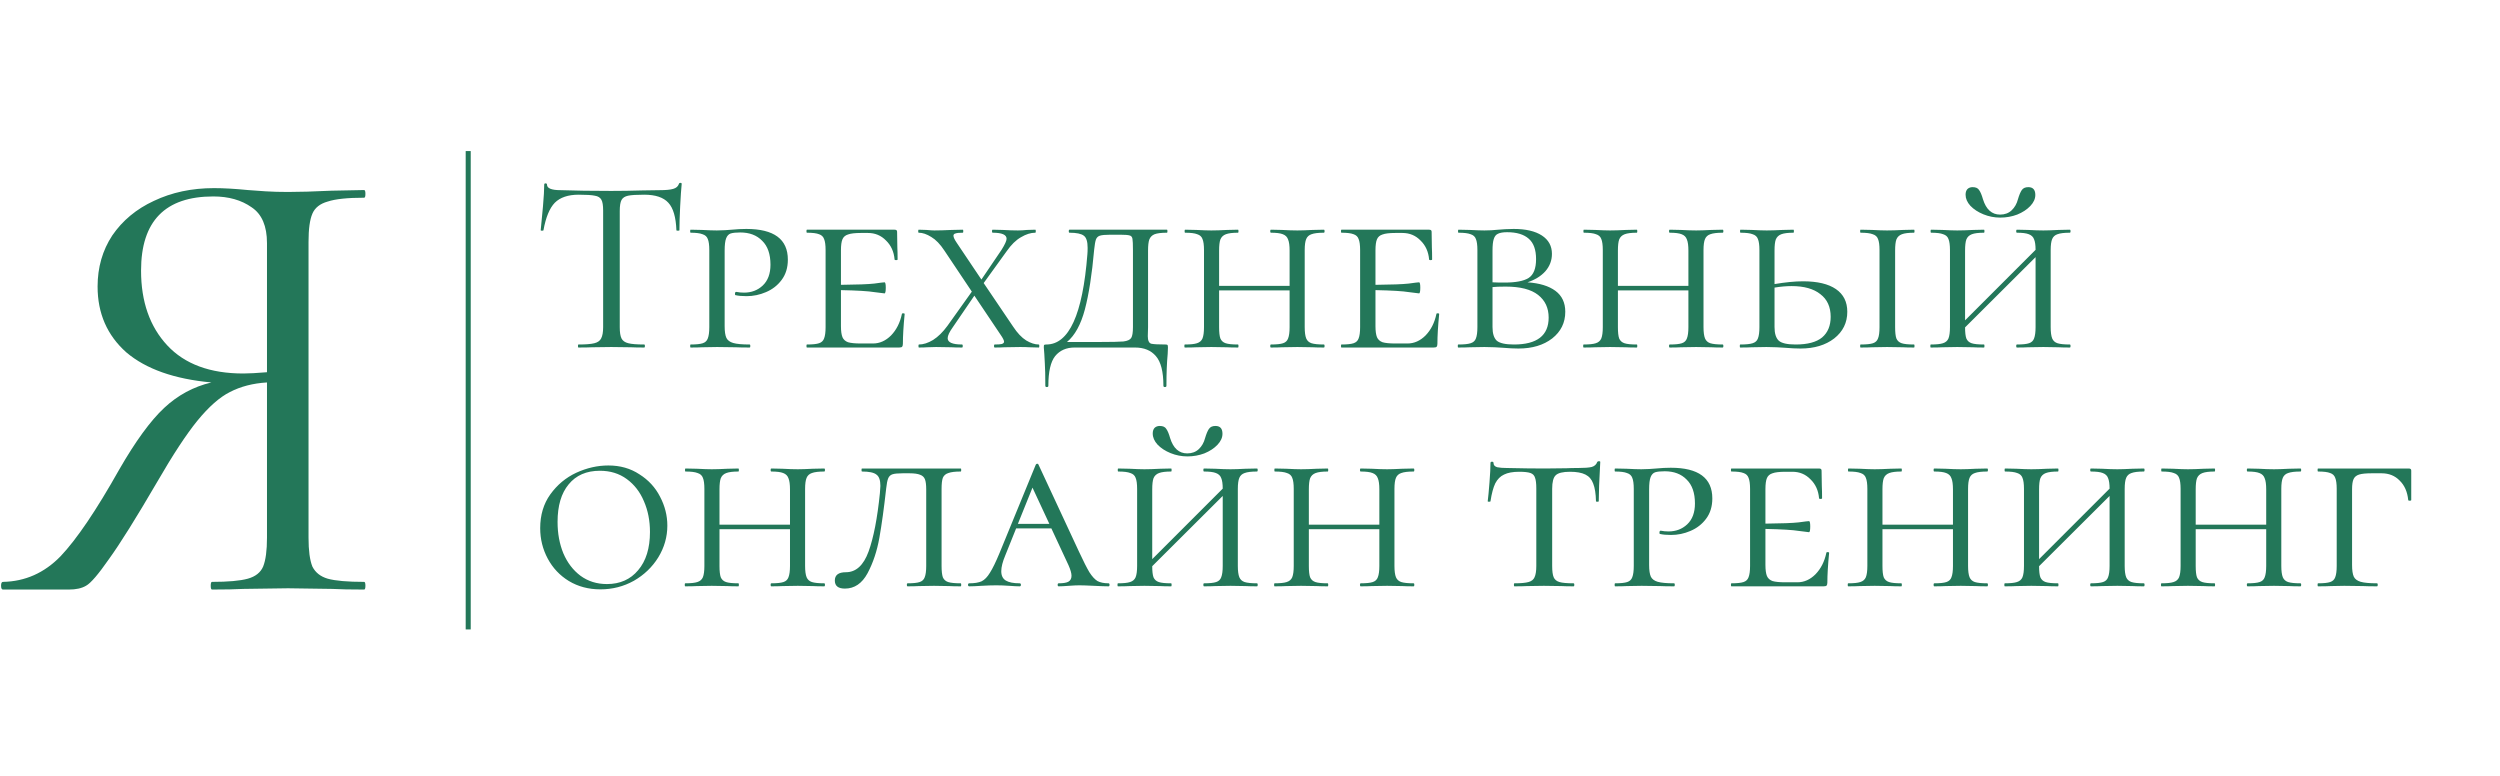
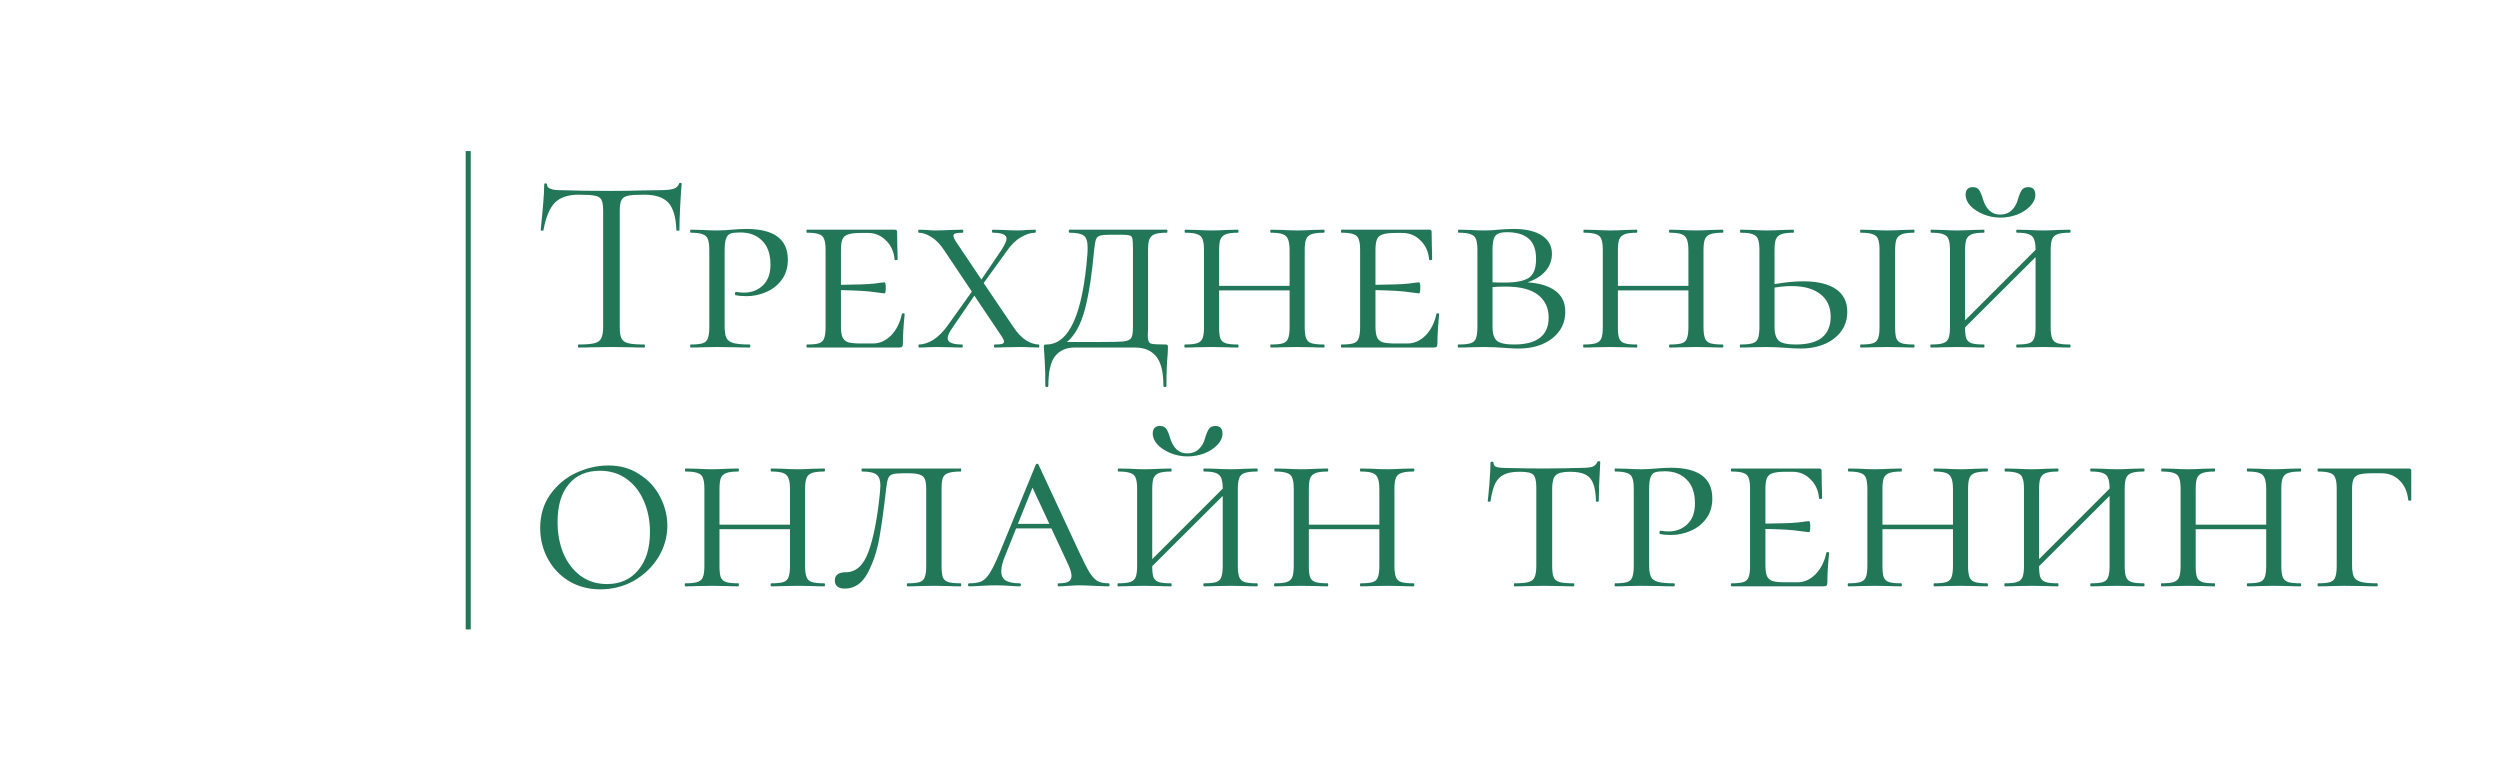
<svg xmlns="http://www.w3.org/2000/svg" width="335" height="104" viewBox="0 0 335 104" fill="none">
  <path d="M77.548 26.089C76.131 26.089 75.063 26.449 74.343 27.169C73.646 27.889 73.14 29.114 72.825 30.846C72.825 30.891 72.757 30.914 72.623 30.914C72.51 30.914 72.454 30.891 72.454 30.846C72.544 30.037 72.645 28.98 72.757 27.675C72.87 26.37 72.926 25.392 72.926 24.74C72.926 24.627 72.982 24.571 73.095 24.571C73.23 24.571 73.297 24.627 73.297 24.74C73.297 25.235 73.905 25.482 75.119 25.482C77.031 25.549 79.291 25.583 81.9 25.583C83.227 25.583 84.633 25.561 86.118 25.516L88.412 25.482C89.221 25.482 89.817 25.426 90.2 25.313C90.605 25.201 90.863 24.976 90.976 24.639C90.998 24.549 91.066 24.504 91.178 24.504C91.291 24.504 91.347 24.549 91.347 24.639C91.279 25.291 91.212 26.28 91.144 27.608C91.077 28.934 91.043 30.014 91.043 30.846C91.043 30.891 90.976 30.914 90.841 30.914C90.706 30.914 90.638 30.891 90.638 30.846C90.571 29.092 90.211 27.866 89.559 27.169C88.906 26.449 87.827 26.089 86.32 26.089C85.308 26.089 84.588 26.134 84.161 26.224C83.733 26.314 83.441 26.505 83.284 26.798C83.126 27.09 83.047 27.585 83.047 28.282V43.835C83.047 44.532 83.126 45.038 83.284 45.353C83.441 45.668 83.745 45.882 84.195 45.994C84.644 46.107 85.353 46.163 86.32 46.163C86.387 46.163 86.421 46.23 86.421 46.365C86.421 46.5 86.387 46.568 86.32 46.568C85.578 46.568 84.982 46.557 84.532 46.534L81.9 46.5L79.37 46.534C78.92 46.557 78.302 46.568 77.514 46.568C77.469 46.568 77.447 46.5 77.447 46.365C77.447 46.23 77.469 46.163 77.514 46.163C78.482 46.163 79.19 46.107 79.64 45.994C80.09 45.882 80.393 45.668 80.551 45.353C80.731 45.016 80.821 44.51 80.821 43.835V28.215C80.821 27.517 80.742 27.034 80.585 26.764C80.427 26.472 80.135 26.292 79.707 26.224C79.28 26.134 78.56 26.089 77.548 26.089ZM97.103 43.7C97.103 44.42 97.182 44.949 97.34 45.286C97.497 45.601 97.801 45.826 98.251 45.961C98.723 46.096 99.454 46.163 100.444 46.163C100.511 46.163 100.545 46.23 100.545 46.365C100.545 46.5 100.511 46.568 100.444 46.568C99.634 46.568 99.015 46.557 98.588 46.534L96.091 46.5L94.101 46.534C93.719 46.557 93.201 46.568 92.549 46.568C92.504 46.568 92.481 46.5 92.481 46.365C92.481 46.23 92.504 46.163 92.549 46.163C93.291 46.163 93.831 46.107 94.168 45.994C94.506 45.882 94.731 45.668 94.843 45.353C94.978 45.016 95.046 44.51 95.046 43.835V33.511C95.046 32.837 94.978 32.342 94.843 32.027C94.731 31.712 94.495 31.498 94.135 31.386C93.797 31.251 93.269 31.184 92.549 31.184C92.504 31.184 92.481 31.116 92.481 30.981C92.481 30.846 92.504 30.779 92.549 30.779L94.067 30.812C94.922 30.858 95.585 30.88 96.058 30.88C96.44 30.88 96.8 30.869 97.137 30.846C97.497 30.824 97.801 30.801 98.048 30.779C98.745 30.711 99.398 30.678 100.005 30.678C103.716 30.678 105.572 32.05 105.572 34.794C105.572 35.873 105.29 36.784 104.728 37.526C104.188 38.246 103.491 38.786 102.636 39.146C101.804 39.505 100.938 39.685 100.039 39.685C99.431 39.685 98.937 39.641 98.554 39.55C98.509 39.55 98.487 39.494 98.487 39.382C98.487 39.202 98.543 39.112 98.655 39.112C98.993 39.179 99.341 39.213 99.701 39.213C100.691 39.213 101.523 38.898 102.198 38.269C102.895 37.616 103.244 36.683 103.244 35.468C103.244 34.051 102.873 32.983 102.13 32.263C101.411 31.521 100.432 31.15 99.195 31.15C98.633 31.15 98.206 31.195 97.913 31.285C97.643 31.375 97.441 31.588 97.306 31.926C97.171 32.263 97.103 32.814 97.103 33.579V43.7ZM120.852 42.081C120.852 42.013 120.908 41.98 121.02 41.98C121.155 41.98 121.223 42.013 121.223 42.081C121.065 43.7 120.987 45.027 120.987 46.062C120.987 46.242 120.953 46.377 120.885 46.467C120.818 46.534 120.683 46.568 120.481 46.568H108.133C108.088 46.568 108.065 46.5 108.065 46.365C108.065 46.23 108.088 46.163 108.133 46.163C108.875 46.163 109.415 46.107 109.752 45.994C110.09 45.882 110.314 45.668 110.427 45.353C110.562 45.016 110.629 44.51 110.629 43.835V33.511C110.629 32.837 110.562 32.342 110.427 32.027C110.314 31.712 110.09 31.498 109.752 31.386C109.415 31.251 108.875 31.184 108.133 31.184C108.088 31.184 108.065 31.116 108.065 30.981C108.065 30.846 108.088 30.779 108.133 30.779H119.873C120.098 30.779 120.211 30.869 120.211 31.049L120.244 33.14C120.267 33.568 120.278 34.108 120.278 34.76C120.278 34.827 120.211 34.861 120.076 34.861C119.941 34.861 119.873 34.827 119.873 34.76C119.783 33.725 119.401 32.882 118.726 32.23C118.074 31.555 117.264 31.217 116.297 31.217H115.353C114.565 31.217 113.992 31.285 113.632 31.42C113.272 31.532 113.025 31.746 112.89 32.061C112.755 32.376 112.687 32.87 112.687 33.545V38.167C114.869 38.145 116.353 38.089 117.141 37.999C117.95 37.886 118.411 37.83 118.524 37.83C118.636 37.83 118.693 38.066 118.693 38.538C118.693 39.056 118.636 39.314 118.524 39.314C118.434 39.314 117.984 39.258 117.174 39.146C116.365 39.011 114.869 38.921 112.687 38.876V43.7C112.687 44.352 112.755 44.847 112.89 45.185C113.025 45.499 113.272 45.724 113.632 45.859C114.014 45.972 114.588 46.028 115.353 46.028H116.972C117.872 46.028 118.681 45.668 119.401 44.949C120.121 44.206 120.604 43.25 120.852 42.081ZM139.2 46.163C139.245 46.163 139.268 46.23 139.268 46.365C139.268 46.5 139.245 46.568 139.2 46.568L137.918 46.534C137.626 46.512 137.221 46.5 136.704 46.5L134.578 46.534C134.263 46.557 133.836 46.568 133.296 46.568C133.229 46.568 133.195 46.5 133.195 46.365C133.195 46.23 133.229 46.163 133.296 46.163C133.746 46.163 134.061 46.141 134.241 46.096C134.443 46.028 134.545 45.927 134.545 45.792C134.545 45.612 134.387 45.297 134.072 44.847L130.564 39.618L127.662 43.869C127.212 44.499 126.987 44.982 126.987 45.32C126.987 45.882 127.628 46.163 128.91 46.163C128.978 46.163 129.012 46.23 129.012 46.365C129.012 46.5 128.978 46.568 128.91 46.568C128.303 46.568 127.831 46.557 127.494 46.534L125.436 46.5L124.221 46.534C123.996 46.557 123.636 46.568 123.141 46.568C123.096 46.568 123.074 46.5 123.074 46.365C123.074 46.23 123.096 46.163 123.141 46.163C123.726 46.163 124.356 45.961 125.031 45.556C125.705 45.128 126.346 44.499 126.954 43.666L130.226 39.078L126.549 33.579C125.987 32.724 125.402 32.117 124.795 31.757C124.187 31.375 123.625 31.184 123.108 31.184C123.063 31.184 123.04 31.116 123.04 30.981C123.04 30.846 123.063 30.779 123.108 30.779L124.154 30.812C124.648 30.858 124.997 30.88 125.199 30.88C125.807 30.88 126.583 30.858 127.527 30.812L129.012 30.779C129.057 30.779 129.079 30.846 129.079 30.981C129.079 31.116 129.057 31.184 129.012 31.184C128.539 31.184 128.213 31.217 128.033 31.285C127.853 31.33 127.763 31.431 127.763 31.588C127.763 31.791 127.91 32.106 128.202 32.533L131.508 37.459L134.207 33.478C134.657 32.758 134.882 32.263 134.882 31.993C134.882 31.453 134.263 31.184 133.026 31.184C132.959 31.184 132.925 31.116 132.925 30.981C132.925 30.846 132.959 30.779 133.026 30.779L134.376 30.812C135.141 30.858 135.815 30.88 136.4 30.88C136.76 30.88 137.165 30.858 137.615 30.812L138.728 30.779C138.773 30.779 138.796 30.846 138.796 30.981C138.796 31.116 138.773 31.184 138.728 31.184C138.121 31.184 137.48 31.386 136.805 31.791C136.13 32.173 135.489 32.803 134.882 33.68L131.812 37.931L135.759 43.768C136.321 44.622 136.906 45.241 137.514 45.623C138.121 45.983 138.683 46.163 139.2 46.163ZM156.167 46.163C156.325 46.163 156.415 46.185 156.437 46.23C156.482 46.253 156.504 46.365 156.504 46.568L156.471 47.411C156.358 48.603 156.302 50.032 156.302 51.696C156.302 51.808 156.235 51.865 156.1 51.865C155.965 51.865 155.897 51.808 155.897 51.696C155.897 49.807 155.56 48.48 154.885 47.715C154.233 46.95 153.299 46.568 152.085 46.568H143.988C142.886 46.568 142.02 46.95 141.39 47.715C140.783 48.48 140.479 49.807 140.479 51.696C140.479 51.808 140.412 51.865 140.277 51.865C140.142 51.865 140.074 51.808 140.074 51.696C140.074 50.369 140.052 49.368 140.007 48.693C139.962 48.019 139.939 47.602 139.939 47.445C139.894 46.995 139.872 46.703 139.872 46.568C139.872 46.365 139.883 46.253 139.906 46.23C139.951 46.185 140.052 46.163 140.209 46.163C143.246 46.163 145.079 42.137 145.709 34.085C145.731 33.86 145.742 33.568 145.742 33.208C145.742 32.376 145.574 31.836 145.236 31.588C144.899 31.319 144.258 31.184 143.313 31.184C143.246 31.184 143.212 31.116 143.212 30.981C143.212 30.846 143.246 30.779 143.313 30.779H156.37C156.415 30.779 156.437 30.846 156.437 30.981C156.437 31.116 156.415 31.184 156.37 31.184C155.627 31.184 155.076 31.251 154.716 31.386C154.379 31.521 154.143 31.757 154.008 32.094C153.895 32.409 153.839 32.904 153.839 33.579V43.835C153.839 44.038 153.828 44.442 153.806 45.05C153.806 45.635 153.963 45.972 154.278 46.062C154.615 46.129 155.245 46.163 156.167 46.163ZM151.815 33.511C151.815 32.747 151.793 32.241 151.748 31.993C151.703 31.746 151.579 31.6 151.376 31.555C151.174 31.487 150.769 31.453 150.162 31.453H148.745C148.093 31.453 147.632 31.498 147.362 31.588C147.114 31.678 146.946 31.847 146.856 32.094C146.766 32.342 146.687 32.792 146.619 33.444C146.327 36.75 145.911 39.427 145.371 41.474C144.831 43.498 144.033 44.949 142.976 45.826H147.362C148.936 45.826 149.993 45.803 150.533 45.758C151.073 45.691 151.421 45.533 151.579 45.286C151.736 45.038 151.815 44.555 151.815 43.835V33.511ZM177.395 46.163C177.462 46.163 177.496 46.23 177.496 46.365C177.496 46.5 177.462 46.568 177.395 46.568C176.765 46.568 176.259 46.557 175.877 46.534L173.852 46.5L171.794 46.534C171.435 46.557 170.94 46.568 170.31 46.568C170.242 46.568 170.209 46.5 170.209 46.365C170.209 46.23 170.242 46.163 170.31 46.163C171.052 46.163 171.592 46.107 171.929 45.994C172.267 45.882 172.492 45.668 172.604 45.353C172.739 45.016 172.806 44.51 172.806 43.835V38.91H163.36V43.835C163.36 44.532 163.416 45.038 163.529 45.353C163.664 45.668 163.9 45.882 164.237 45.994C164.575 46.107 165.126 46.163 165.89 46.163C165.935 46.163 165.958 46.23 165.958 46.365C165.958 46.5 165.935 46.568 165.89 46.568C165.261 46.568 164.766 46.557 164.406 46.534L162.314 46.5L160.324 46.534C159.941 46.557 159.424 46.568 158.772 46.568C158.727 46.568 158.704 46.5 158.704 46.365C158.704 46.23 158.727 46.163 158.772 46.163C159.514 46.163 160.054 46.107 160.391 45.994C160.751 45.882 160.998 45.668 161.133 45.353C161.268 45.016 161.336 44.51 161.336 43.835V33.511C161.336 32.837 161.268 32.342 161.133 32.027C161.021 31.712 160.785 31.498 160.425 31.386C160.088 31.251 159.548 31.184 158.805 31.184C158.761 31.184 158.738 31.116 158.738 30.981C158.738 30.846 158.761 30.779 158.805 30.779L160.324 30.812C161.178 30.858 161.842 30.88 162.314 30.88C162.876 30.88 163.585 30.858 164.44 30.812L165.89 30.779C165.935 30.779 165.958 30.846 165.958 30.981C165.958 31.116 165.935 31.184 165.89 31.184C165.171 31.184 164.631 31.251 164.271 31.386C163.911 31.521 163.664 31.757 163.529 32.094C163.416 32.409 163.36 32.904 163.36 33.579V38.302H172.806V33.579C172.806 32.904 172.739 32.409 172.604 32.094C172.492 31.757 172.255 31.521 171.896 31.386C171.558 31.251 171.03 31.184 170.31 31.184C170.242 31.184 170.209 31.116 170.209 30.981C170.209 30.846 170.242 30.779 170.31 30.779L171.794 30.812C172.604 30.858 173.29 30.88 173.852 30.88C174.347 30.88 175.022 30.858 175.877 30.812L177.395 30.779C177.462 30.779 177.496 30.846 177.496 30.981C177.496 31.116 177.462 31.184 177.395 31.184C176.653 31.184 176.102 31.251 175.742 31.386C175.404 31.498 175.168 31.712 175.033 32.027C174.898 32.342 174.831 32.837 174.831 33.511V43.835C174.831 44.51 174.898 45.016 175.033 45.353C175.168 45.668 175.404 45.882 175.742 45.994C176.102 46.107 176.653 46.163 177.395 46.163ZM192.478 42.081C192.478 42.013 192.534 41.98 192.646 41.98C192.781 41.98 192.849 42.013 192.849 42.081C192.691 43.7 192.613 45.027 192.613 46.062C192.613 46.242 192.579 46.377 192.512 46.467C192.444 46.534 192.309 46.568 192.107 46.568H179.759C179.714 46.568 179.691 46.5 179.691 46.365C179.691 46.23 179.714 46.163 179.759 46.163C180.501 46.163 181.041 46.107 181.378 45.994C181.716 45.882 181.94 45.668 182.053 45.353C182.188 45.016 182.255 44.51 182.255 43.835V33.511C182.255 32.837 182.188 32.342 182.053 32.027C181.94 31.712 181.716 31.498 181.378 31.386C181.041 31.251 180.501 31.184 179.759 31.184C179.714 31.184 179.691 31.116 179.691 30.981C179.691 30.846 179.714 30.779 179.759 30.779H191.499C191.724 30.779 191.837 30.869 191.837 31.049L191.87 33.14C191.893 33.568 191.904 34.108 191.904 34.76C191.904 34.827 191.837 34.861 191.702 34.861C191.567 34.861 191.499 34.827 191.499 34.76C191.409 33.725 191.027 32.882 190.352 32.23C189.7 31.555 188.89 31.217 187.923 31.217H186.979C186.191 31.217 185.618 31.285 185.258 31.42C184.898 31.532 184.651 31.746 184.516 32.061C184.381 32.376 184.313 32.87 184.313 33.545V38.167C186.495 38.145 187.979 38.089 188.767 37.999C189.576 37.886 190.037 37.83 190.15 37.83C190.262 37.83 190.319 38.066 190.319 38.538C190.319 39.056 190.262 39.314 190.15 39.314C190.06 39.314 189.61 39.258 188.8 39.146C187.991 39.011 186.495 38.921 184.313 38.876V43.7C184.313 44.352 184.381 44.847 184.516 45.185C184.651 45.499 184.898 45.724 185.258 45.859C185.64 45.972 186.214 46.028 186.979 46.028H188.598C189.498 46.028 190.307 45.668 191.027 44.949C191.747 44.206 192.23 43.25 192.478 42.081ZM204.686 37.83C206.306 37.942 207.554 38.325 208.431 38.977C209.308 39.629 209.747 40.563 209.747 41.777C209.747 43.239 209.162 44.431 207.992 45.353C206.823 46.253 205.316 46.703 203.472 46.703C202.887 46.703 202.201 46.669 201.414 46.602C201.099 46.579 200.728 46.557 200.3 46.534C199.873 46.512 199.412 46.5 198.917 46.5L196.96 46.534C196.578 46.557 196.061 46.568 195.408 46.568C195.363 46.568 195.341 46.5 195.341 46.365C195.341 46.23 195.363 46.163 195.408 46.163C196.173 46.163 196.724 46.107 197.062 45.994C197.421 45.882 197.658 45.668 197.77 45.353C197.905 45.016 197.972 44.51 197.972 43.835V33.511C197.972 32.837 197.905 32.342 197.77 32.027C197.658 31.712 197.421 31.498 197.062 31.386C196.724 31.251 196.184 31.184 195.442 31.184C195.397 31.184 195.375 31.116 195.375 30.981C195.375 30.846 195.397 30.779 195.442 30.779L196.96 30.812C197.815 30.858 198.467 30.88 198.917 30.88C199.524 30.88 200.143 30.846 200.773 30.779C200.998 30.756 201.312 30.734 201.717 30.711C202.145 30.689 202.516 30.678 202.831 30.678C204.45 30.678 205.71 30.97 206.609 31.555C207.509 32.139 207.959 32.961 207.959 34.018C207.959 34.895 207.666 35.671 207.082 36.345C206.497 36.998 205.698 37.492 204.686 37.83ZM201.953 31.116C201.414 31.116 201.009 31.184 200.739 31.319C200.469 31.431 200.278 31.667 200.165 32.027C200.053 32.364 199.997 32.882 199.997 33.579V37.83C200.379 37.852 200.919 37.864 201.616 37.864C203.101 37.864 204.169 37.661 204.821 37.256C205.496 36.829 205.833 35.986 205.833 34.726C205.833 33.467 205.507 32.556 204.855 31.993C204.203 31.409 203.236 31.116 201.953 31.116ZM202.864 46.163C205.968 46.163 207.52 44.96 207.52 42.553C207.52 41.271 207.048 40.259 206.103 39.517C205.159 38.775 203.708 38.403 201.751 38.403C200.964 38.403 200.379 38.426 199.997 38.471V43.835C199.997 44.69 200.188 45.297 200.57 45.657C200.975 45.994 201.74 46.163 202.864 46.163ZM230.834 46.163C230.902 46.163 230.935 46.23 230.935 46.365C230.935 46.5 230.902 46.568 230.834 46.568C230.205 46.568 229.698 46.557 229.316 46.534L227.292 46.5L225.234 46.534C224.874 46.557 224.379 46.568 223.749 46.568C223.682 46.568 223.648 46.5 223.648 46.365C223.648 46.23 223.682 46.163 223.749 46.163C224.492 46.163 225.031 46.107 225.369 45.994C225.706 45.882 225.931 45.668 226.044 45.353C226.179 45.016 226.246 44.51 226.246 43.835V38.91H216.8V43.835C216.8 44.532 216.856 45.038 216.968 45.353C217.103 45.668 217.339 45.882 217.677 45.994C218.014 46.107 218.565 46.163 219.33 46.163C219.375 46.163 219.397 46.23 219.397 46.365C219.397 46.5 219.375 46.568 219.33 46.568C218.7 46.568 218.205 46.557 217.845 46.534L215.754 46.5L213.763 46.534C213.381 46.557 212.863 46.568 212.211 46.568C212.166 46.568 212.144 46.5 212.144 46.365C212.144 46.23 212.166 46.163 212.211 46.163C212.953 46.163 213.493 46.107 213.831 45.994C214.19 45.882 214.438 45.668 214.573 45.353C214.708 45.016 214.775 44.51 214.775 43.835V33.511C214.775 32.837 214.708 32.342 214.573 32.027C214.46 31.712 214.224 31.498 213.864 31.386C213.527 31.251 212.987 31.184 212.245 31.184C212.2 31.184 212.177 31.116 212.177 30.981C212.177 30.846 212.2 30.779 212.245 30.779L213.763 30.812C214.618 30.858 215.281 30.88 215.754 30.88C216.316 30.88 217.024 30.858 217.879 30.812L219.33 30.779C219.375 30.779 219.397 30.846 219.397 30.981C219.397 31.116 219.375 31.184 219.33 31.184C218.61 31.184 218.07 31.251 217.71 31.386C217.351 31.521 217.103 31.757 216.968 32.094C216.856 32.409 216.8 32.904 216.8 33.579V38.302H226.246V33.579C226.246 32.904 226.179 32.409 226.044 32.094C225.931 31.757 225.695 31.521 225.335 31.386C224.998 31.251 224.469 31.184 223.749 31.184C223.682 31.184 223.648 31.116 223.648 30.981C223.648 30.846 223.682 30.779 223.749 30.779L225.234 30.812C226.044 30.858 226.73 30.88 227.292 30.88C227.787 30.88 228.461 30.858 229.316 30.812L230.834 30.779C230.902 30.779 230.935 30.846 230.935 30.981C230.935 31.116 230.902 31.184 230.834 31.184C230.092 31.184 229.541 31.251 229.181 31.386C228.844 31.498 228.608 31.712 228.473 32.027C228.338 32.342 228.27 32.837 228.27 33.511V43.835C228.27 44.51 228.338 45.016 228.473 45.353C228.608 45.668 228.844 45.882 229.181 45.994C229.541 46.107 230.092 46.163 230.834 46.163ZM241.599 37.695C243.533 37.695 245.006 38.044 246.018 38.741C247.031 39.438 247.537 40.45 247.537 41.777C247.537 43.239 246.952 44.431 245.782 45.353C244.613 46.253 243.106 46.703 241.261 46.703C240.677 46.703 239.991 46.669 239.204 46.602C238.889 46.579 238.518 46.557 238.09 46.534C237.663 46.512 237.202 46.5 236.707 46.5L234.75 46.534C234.368 46.557 233.851 46.568 233.198 46.568C233.153 46.568 233.131 46.5 233.131 46.365C233.131 46.23 233.153 46.163 233.198 46.163C233.963 46.163 234.514 46.107 234.851 45.994C235.211 45.882 235.447 45.668 235.56 45.353C235.695 45.016 235.762 44.51 235.762 43.835V33.511C235.762 32.837 235.695 32.342 235.56 32.027C235.447 31.712 235.211 31.498 234.851 31.386C234.514 31.251 233.974 31.184 233.232 31.184C233.187 31.184 233.165 31.116 233.165 30.981C233.165 30.846 233.187 30.779 233.232 30.779L234.75 30.812C235.605 30.858 236.268 30.88 236.741 30.88C237.303 30.88 238.011 30.858 238.866 30.812L240.317 30.779C240.362 30.779 240.384 30.846 240.384 30.981C240.384 31.116 240.362 31.184 240.317 31.184C239.597 31.184 239.057 31.251 238.697 31.386C238.338 31.521 238.09 31.757 237.955 32.094C237.843 32.409 237.787 32.904 237.787 33.579V38.066C239.271 37.819 240.542 37.695 241.599 37.695ZM256.477 46.163C256.522 46.163 256.545 46.23 256.545 46.365C256.545 46.5 256.522 46.568 256.477 46.568C255.847 46.568 255.352 46.557 254.993 46.534L252.867 46.5L250.877 46.534C250.494 46.557 249.977 46.568 249.325 46.568C249.28 46.568 249.257 46.5 249.257 46.365C249.257 46.23 249.28 46.163 249.325 46.163C250.089 46.163 250.64 46.107 250.978 45.994C251.315 45.882 251.54 45.668 251.653 45.353C251.788 45.038 251.855 44.532 251.855 43.835V33.511C251.855 32.837 251.788 32.342 251.653 32.027C251.54 31.712 251.304 31.498 250.944 31.386C250.607 31.251 250.067 31.184 249.325 31.184C249.28 31.184 249.257 31.116 249.257 30.981C249.257 30.846 249.28 30.779 249.325 30.779L250.877 30.812C251.686 30.858 252.35 30.88 252.867 30.88C253.452 30.88 254.172 30.858 255.026 30.812L256.477 30.779C256.522 30.779 256.545 30.846 256.545 30.981C256.545 31.116 256.522 31.184 256.477 31.184C255.757 31.184 255.218 31.251 254.858 31.386C254.498 31.521 254.25 31.757 254.115 32.094C254.003 32.409 253.947 32.904 253.947 33.579V43.835C253.947 44.532 254.003 45.038 254.115 45.353C254.25 45.668 254.487 45.882 254.824 45.994C255.161 46.107 255.712 46.163 256.477 46.163ZM240.62 46.163C242.217 46.163 243.398 45.848 244.163 45.218C244.928 44.566 245.31 43.644 245.31 42.452C245.31 41.125 244.849 40.113 243.927 39.416C243.027 38.696 241.745 38.336 240.081 38.336C239.361 38.336 238.596 38.403 237.787 38.538V43.835C237.787 44.69 237.978 45.297 238.36 45.657C238.742 45.994 239.496 46.163 240.62 46.163ZM268.043 29.159C267.256 29.159 266.503 29.013 265.783 28.721C265.063 28.428 264.478 28.046 264.029 27.574C263.601 27.101 263.388 26.607 263.388 26.089C263.388 25.774 263.466 25.527 263.624 25.347C263.804 25.167 264.04 25.077 264.332 25.077C264.76 25.077 265.052 25.212 265.209 25.482C265.389 25.729 265.558 26.134 265.716 26.697C266.143 28.069 266.908 28.755 268.01 28.755C268.639 28.755 269.157 28.563 269.562 28.181C269.966 27.799 270.248 27.304 270.405 26.697C270.562 26.157 270.731 25.752 270.911 25.482C271.091 25.212 271.383 25.077 271.788 25.077C272.418 25.077 272.733 25.426 272.733 26.123C272.733 26.64 272.508 27.135 272.058 27.608C271.608 28.08 271.024 28.462 270.304 28.755C269.584 29.024 268.831 29.159 268.043 29.159ZM277.355 46.163C277.422 46.163 277.456 46.23 277.456 46.365C277.456 46.5 277.422 46.568 277.355 46.568C276.725 46.568 276.219 46.557 275.837 46.534L273.813 46.5L271.755 46.534C271.395 46.557 270.9 46.568 270.27 46.568C270.203 46.568 270.169 46.5 270.169 46.365C270.169 46.23 270.203 46.163 270.27 46.163C271.012 46.163 271.552 46.107 271.889 45.994C272.227 45.882 272.452 45.668 272.564 45.353C272.699 45.016 272.767 44.51 272.767 43.835V34.456L263.32 43.869C263.32 44.544 263.376 45.038 263.489 45.353C263.624 45.668 263.86 45.882 264.197 45.994C264.535 46.107 265.086 46.163 265.85 46.163C265.895 46.163 265.918 46.23 265.918 46.365C265.918 46.5 265.895 46.568 265.85 46.568C265.221 46.568 264.726 46.557 264.366 46.534L262.274 46.5L260.284 46.534C259.901 46.557 259.384 46.568 258.732 46.568C258.687 46.568 258.664 46.5 258.664 46.365C258.664 46.23 258.687 46.163 258.732 46.163C259.474 46.163 260.014 46.107 260.351 45.994C260.711 45.882 260.959 45.668 261.094 45.353C261.228 45.016 261.296 44.51 261.296 43.835V33.511C261.296 32.837 261.228 32.342 261.094 32.027C260.981 31.712 260.745 31.498 260.385 31.386C260.048 31.251 259.508 31.184 258.766 31.184C258.721 31.184 258.698 31.116 258.698 30.981C258.698 30.846 258.721 30.779 258.766 30.779L260.284 30.812C261.138 30.858 261.802 30.88 262.274 30.88C262.837 30.88 263.545 30.858 264.4 30.812L265.85 30.779C265.895 30.779 265.918 30.846 265.918 30.981C265.918 31.116 265.895 31.184 265.85 31.184C265.131 31.184 264.591 31.251 264.231 31.386C263.871 31.521 263.624 31.757 263.489 32.094C263.376 32.409 263.32 32.904 263.32 33.579V42.924L272.767 33.478C272.767 32.848 272.699 32.376 272.564 32.061C272.452 31.746 272.216 31.521 271.856 31.386C271.518 31.251 270.99 31.184 270.27 31.184C270.203 31.184 270.169 31.116 270.169 30.981C270.169 30.846 270.203 30.779 270.27 30.779L271.755 30.812C272.564 30.858 273.25 30.88 273.813 30.88C274.307 30.88 274.982 30.858 275.837 30.812L277.355 30.779C277.422 30.779 277.456 30.846 277.456 30.981C277.456 31.116 277.422 31.184 277.355 31.184C276.613 31.184 276.062 31.251 275.702 31.386C275.364 31.498 275.128 31.712 274.993 32.027C274.858 32.342 274.791 32.837 274.791 33.511V43.835C274.791 44.51 274.858 45.016 274.993 45.353C275.128 45.668 275.364 45.882 275.702 45.994C276.062 46.107 276.613 46.163 277.355 46.163ZM80.45 78.973C78.875 78.973 77.469 78.602 76.233 77.859C75.018 77.117 74.073 76.116 73.398 74.857C72.724 73.597 72.386 72.237 72.386 70.775C72.386 69.02 72.836 67.513 73.736 66.254C74.658 64.972 75.816 64.005 77.211 63.352C78.628 62.7 80.067 62.374 81.529 62.374C83.104 62.374 84.487 62.767 85.679 63.555C86.894 64.32 87.816 65.32 88.445 66.557C89.098 67.794 89.424 69.088 89.424 70.437C89.424 71.944 89.019 73.361 88.209 74.688C87.4 75.993 86.309 77.038 84.937 77.826C83.565 78.59 82.069 78.973 80.45 78.973ZM81.327 78.264C83.081 78.264 84.476 77.646 85.51 76.409C86.567 75.172 87.096 73.462 87.096 71.281C87.096 69.774 86.826 68.402 86.286 67.165C85.769 65.928 85.004 64.938 83.992 64.196C82.98 63.453 81.777 63.082 80.382 63.082C78.583 63.082 77.188 63.69 76.199 64.904C75.209 66.096 74.714 67.772 74.714 69.931C74.714 71.483 74.973 72.889 75.49 74.148C76.03 75.408 76.795 76.409 77.784 77.151C78.796 77.893 79.977 78.264 81.327 78.264ZM110.447 78.163C110.515 78.163 110.548 78.231 110.548 78.365C110.548 78.5 110.515 78.568 110.447 78.568C109.817 78.568 109.311 78.557 108.929 78.534L106.905 78.5L104.847 78.534C104.487 78.557 103.992 78.568 103.362 78.568C103.295 78.568 103.261 78.5 103.261 78.365C103.261 78.231 103.295 78.163 103.362 78.163C104.105 78.163 104.644 78.107 104.982 77.994C105.319 77.882 105.544 77.668 105.656 77.353C105.791 77.016 105.859 76.51 105.859 75.835V70.909H96.412V75.835C96.412 76.532 96.469 77.038 96.581 77.353C96.716 77.668 96.952 77.882 97.29 77.994C97.627 78.107 98.178 78.163 98.943 78.163C98.988 78.163 99.01 78.231 99.01 78.365C99.01 78.5 98.988 78.568 98.943 78.568C98.313 78.568 97.818 78.557 97.458 78.534L95.367 78.5L93.376 78.534C92.994 78.557 92.476 78.568 91.824 78.568C91.779 78.568 91.757 78.5 91.757 78.365C91.757 78.231 91.779 78.163 91.824 78.163C92.566 78.163 93.106 78.107 93.444 77.994C93.803 77.882 94.051 77.668 94.186 77.353C94.321 77.016 94.388 76.51 94.388 75.835V65.511C94.388 64.837 94.321 64.342 94.186 64.027C94.073 63.712 93.837 63.498 93.477 63.386C93.14 63.251 92.6 63.184 91.858 63.184C91.813 63.184 91.79 63.116 91.79 62.981C91.79 62.846 91.813 62.779 91.858 62.779L93.376 62.812C94.231 62.858 94.894 62.88 95.367 62.88C95.929 62.88 96.637 62.858 97.492 62.812L98.943 62.779C98.988 62.779 99.01 62.846 99.01 62.981C99.01 63.116 98.988 63.184 98.943 63.184C98.223 63.184 97.683 63.251 97.323 63.386C96.963 63.521 96.716 63.757 96.581 64.094C96.469 64.409 96.412 64.904 96.412 65.579V70.302H105.859V65.579C105.859 64.904 105.791 64.409 105.656 64.094C105.544 63.757 105.308 63.521 104.948 63.386C104.611 63.251 104.082 63.184 103.362 63.184C103.295 63.184 103.261 63.116 103.261 62.981C103.261 62.846 103.295 62.779 103.362 62.779L104.847 62.812C105.656 62.858 106.342 62.88 106.905 62.88C107.4 62.88 108.074 62.858 108.929 62.812L110.447 62.779C110.515 62.779 110.548 62.846 110.548 62.981C110.548 63.116 110.515 63.184 110.447 63.184C109.705 63.184 109.154 63.251 108.794 63.386C108.457 63.498 108.221 63.712 108.086 64.027C107.951 64.342 107.883 64.837 107.883 65.511V75.835C107.883 76.51 107.951 77.016 108.086 77.353C108.221 77.668 108.457 77.882 108.794 77.994C109.154 78.107 109.705 78.163 110.447 78.163ZM120.976 63.42C120.323 63.42 119.862 63.465 119.592 63.555C119.322 63.645 119.131 63.825 119.019 64.094C118.906 64.364 118.816 64.814 118.749 65.444C118.457 68.076 118.153 70.28 117.838 72.057C117.523 73.833 116.995 75.419 116.252 76.814C115.51 78.186 114.498 78.871 113.216 78.871C112.316 78.871 111.867 78.512 111.867 77.792C111.867 77.05 112.361 76.679 113.351 76.679C114.7 76.679 115.713 75.756 116.387 73.912C117.062 72.045 117.568 69.436 117.906 66.085C117.95 65.59 117.973 65.264 117.973 65.107C117.973 64.342 117.793 63.836 117.433 63.589C117.096 63.319 116.455 63.184 115.51 63.184C115.465 63.184 115.443 63.116 115.443 62.981C115.443 62.846 115.465 62.779 115.51 62.779H128.735C128.78 62.779 128.803 62.846 128.803 62.981C128.803 63.116 128.78 63.184 128.735 63.184C127.993 63.184 127.442 63.251 127.082 63.386C126.722 63.498 126.475 63.712 126.34 64.027C126.227 64.342 126.171 64.837 126.171 65.511V75.835C126.171 76.51 126.227 77.016 126.34 77.353C126.475 77.668 126.711 77.882 127.048 77.994C127.408 78.107 127.97 78.163 128.735 78.163C128.78 78.163 128.803 78.231 128.803 78.365C128.803 78.5 128.78 78.568 128.735 78.568C128.083 78.568 127.566 78.557 127.183 78.534L125.159 78.5L123.101 78.534C122.741 78.557 122.246 78.568 121.617 78.568C121.549 78.568 121.515 78.5 121.515 78.365C121.515 78.231 121.549 78.163 121.617 78.163C122.359 78.163 122.899 78.107 123.236 77.994C123.573 77.882 123.798 77.668 123.911 77.353C124.046 77.016 124.113 76.51 124.113 75.835V65.579C124.113 64.972 124.057 64.522 123.945 64.23C123.832 63.937 123.618 63.735 123.303 63.622C122.989 63.487 122.505 63.42 121.853 63.42H120.976ZM148.542 78.163C148.632 78.163 148.677 78.231 148.677 78.365C148.677 78.5 148.632 78.568 148.542 78.568C148.137 78.568 147.485 78.545 146.585 78.5C145.686 78.455 145.033 78.433 144.628 78.433C144.269 78.433 143.796 78.455 143.211 78.5C142.627 78.545 142.177 78.568 141.862 78.568C141.772 78.568 141.727 78.5 141.727 78.365C141.727 78.231 141.772 78.163 141.862 78.163C142.447 78.163 142.874 78.096 143.144 77.961C143.436 77.803 143.583 77.533 143.583 77.151C143.583 76.814 143.448 76.341 143.178 75.734L140.884 70.808H136.16L134.71 74.418C134.35 75.273 134.17 75.981 134.17 76.544C134.17 77.128 134.372 77.544 134.777 77.792C135.182 78.039 135.8 78.163 136.633 78.163C136.745 78.163 136.801 78.231 136.801 78.365C136.801 78.5 136.745 78.568 136.633 78.568C136.295 78.568 135.834 78.545 135.249 78.5C134.62 78.455 134.035 78.433 133.495 78.433C132.933 78.433 132.269 78.455 131.505 78.5C130.83 78.545 130.29 78.568 129.885 78.568C129.773 78.568 129.716 78.5 129.716 78.365C129.716 78.231 129.773 78.163 129.885 78.163C130.582 78.163 131.133 78.073 131.538 77.893C131.943 77.691 132.314 77.308 132.652 76.746C133.012 76.184 133.439 75.307 133.934 74.115L138.792 62.273C138.837 62.183 138.904 62.138 138.994 62.138C139.084 62.138 139.14 62.183 139.163 62.273L144.595 73.946C145.179 75.205 145.641 76.116 145.978 76.679C146.338 77.241 146.698 77.635 147.058 77.859C147.44 78.062 147.935 78.163 148.542 78.163ZM136.396 70.201H140.614L138.353 65.343L136.396 70.201ZM159.122 61.159C158.335 61.159 157.581 61.013 156.861 60.721C156.142 60.428 155.557 60.046 155.107 59.574C154.68 59.101 154.466 58.607 154.466 58.089C154.466 57.774 154.545 57.527 154.702 57.347C154.882 57.167 155.118 57.077 155.411 57.077C155.838 57.077 156.13 57.212 156.288 57.482C156.468 57.729 156.636 58.134 156.794 58.697C157.221 60.069 157.986 60.755 159.088 60.755C159.718 60.755 160.235 60.563 160.64 60.181C161.045 59.799 161.326 59.304 161.483 58.697C161.641 58.157 161.81 57.752 161.989 57.482C162.169 57.212 162.462 57.077 162.867 57.077C163.496 57.077 163.811 57.426 163.811 58.123C163.811 58.64 163.586 59.135 163.137 59.608C162.687 60.08 162.102 60.462 161.382 60.755C160.662 61.024 159.909 61.159 159.122 61.159ZM168.433 78.163C168.501 78.163 168.535 78.231 168.535 78.365C168.535 78.5 168.501 78.568 168.433 78.568C167.804 78.568 167.297 78.557 166.915 78.534L164.891 78.5L162.833 78.534C162.473 78.557 161.978 78.568 161.348 78.568C161.281 78.568 161.247 78.5 161.247 78.365C161.247 78.231 161.281 78.163 161.348 78.163C162.091 78.163 162.63 78.107 162.968 77.994C163.305 77.882 163.53 77.668 163.643 77.353C163.778 77.016 163.845 76.51 163.845 75.835V66.456L154.399 75.869C154.399 76.544 154.455 77.038 154.567 77.353C154.702 77.668 154.938 77.882 155.276 77.994C155.613 78.107 156.164 78.163 156.929 78.163C156.974 78.163 156.996 78.231 156.996 78.365C156.996 78.5 156.974 78.568 156.929 78.568C156.299 78.568 155.804 78.557 155.444 78.534L153.353 78.5L151.362 78.534C150.98 78.557 150.463 78.568 149.81 78.568C149.765 78.568 149.743 78.5 149.743 78.365C149.743 78.231 149.765 78.163 149.81 78.163C150.552 78.163 151.092 78.107 151.43 77.994C151.79 77.882 152.037 77.668 152.172 77.353C152.307 77.016 152.374 76.51 152.374 75.835V65.511C152.374 64.837 152.307 64.342 152.172 64.027C152.059 63.712 151.823 63.498 151.463 63.386C151.126 63.251 150.586 63.184 149.844 63.184C149.799 63.184 149.777 63.116 149.777 62.981C149.777 62.846 149.799 62.779 149.844 62.779L151.362 62.812C152.217 62.858 152.88 62.88 153.353 62.88C153.915 62.88 154.623 62.858 155.478 62.812L156.929 62.779C156.974 62.779 156.996 62.846 156.996 62.981C156.996 63.116 156.974 63.184 156.929 63.184C156.209 63.184 155.669 63.251 155.309 63.386C154.95 63.521 154.702 63.757 154.567 64.094C154.455 64.409 154.399 64.904 154.399 65.579V74.924L163.845 65.478C163.845 64.848 163.778 64.376 163.643 64.061C163.53 63.746 163.294 63.521 162.934 63.386C162.597 63.251 162.068 63.184 161.348 63.184C161.281 63.184 161.247 63.116 161.247 62.981C161.247 62.846 161.281 62.779 161.348 62.779L162.833 62.812C163.643 62.858 164.329 62.88 164.891 62.88C165.386 62.88 166.06 62.858 166.915 62.812L168.433 62.779C168.501 62.779 168.535 62.846 168.535 62.981C168.535 63.116 168.501 63.184 168.433 63.184C167.691 63.184 167.14 63.251 166.78 63.386C166.443 63.498 166.207 63.712 166.072 64.027C165.937 64.342 165.869 64.837 165.869 65.511V75.835C165.869 76.51 165.937 77.016 166.072 77.353C166.207 77.668 166.443 77.882 166.78 77.994C167.14 78.107 167.691 78.163 168.433 78.163ZM189.42 78.163C189.488 78.163 189.522 78.231 189.522 78.365C189.522 78.5 189.488 78.568 189.42 78.568C188.791 78.568 188.284 78.557 187.902 78.534L185.878 78.5L183.82 78.534C183.46 78.557 182.965 78.568 182.335 78.568C182.268 78.568 182.234 78.5 182.234 78.365C182.234 78.231 182.268 78.163 182.335 78.163C183.078 78.163 183.617 78.107 183.955 77.994C184.292 77.882 184.517 77.668 184.63 77.353C184.765 77.016 184.832 76.51 184.832 75.835V70.909H175.386V75.835C175.386 76.532 175.442 77.038 175.554 77.353C175.689 77.668 175.925 77.882 176.263 77.994C176.6 78.107 177.151 78.163 177.916 78.163C177.961 78.163 177.983 78.231 177.983 78.365C177.983 78.5 177.961 78.568 177.916 78.568C177.286 78.568 176.791 78.557 176.431 78.534L174.34 78.5L172.349 78.534C171.967 78.557 171.45 78.568 170.797 78.568C170.752 78.568 170.73 78.5 170.73 78.365C170.73 78.231 170.752 78.163 170.797 78.163C171.54 78.163 172.079 78.107 172.417 77.994C172.777 77.882 173.024 77.668 173.159 77.353C173.294 77.016 173.361 76.51 173.361 75.835V65.511C173.361 64.837 173.294 64.342 173.159 64.027C173.046 63.712 172.81 63.498 172.45 63.386C172.113 63.251 171.573 63.184 170.831 63.184C170.786 63.184 170.764 63.116 170.764 62.981C170.764 62.846 170.786 62.779 170.831 62.779L172.349 62.812C173.204 62.858 173.867 62.88 174.34 62.88C174.902 62.88 175.61 62.858 176.465 62.812L177.916 62.779C177.961 62.779 177.983 62.846 177.983 62.981C177.983 63.116 177.961 63.184 177.916 63.184C177.196 63.184 176.656 63.251 176.296 63.386C175.937 63.521 175.689 63.757 175.554 64.094C175.442 64.409 175.386 64.904 175.386 65.579V70.302H184.832V65.579C184.832 64.904 184.765 64.409 184.63 64.094C184.517 63.757 184.281 63.521 183.921 63.386C183.584 63.251 183.055 63.184 182.335 63.184C182.268 63.184 182.234 63.116 182.234 62.981C182.234 62.846 182.268 62.779 182.335 62.779L183.82 62.812C184.63 62.858 185.316 62.88 185.878 62.88C186.373 62.88 187.047 62.858 187.902 62.812L189.42 62.779C189.488 62.779 189.522 62.846 189.522 62.981C189.522 63.116 189.488 63.184 189.42 63.184C188.678 63.184 188.127 63.251 187.767 63.386C187.43 63.498 187.194 63.712 187.059 64.027C186.924 64.342 186.856 64.837 186.856 65.511V75.835C186.856 76.51 186.924 77.016 187.059 77.353C187.194 77.668 187.43 77.882 187.767 77.994C188.127 78.107 188.678 78.163 189.42 78.163ZM203.571 63.217C202.717 63.217 202.042 63.341 201.547 63.589C201.052 63.813 200.659 64.207 200.366 64.769C200.096 65.332 199.883 66.13 199.725 67.165C199.725 67.21 199.658 67.232 199.523 67.232C199.41 67.232 199.354 67.21 199.354 67.165C199.422 66.647 199.5 65.815 199.59 64.668C199.68 63.521 199.725 62.644 199.725 62.037C199.725 61.924 199.793 61.868 199.928 61.868C200.063 61.868 200.13 61.924 200.13 62.037C200.13 62.329 200.299 62.52 200.636 62.61C200.974 62.678 201.39 62.711 201.884 62.711C203.864 62.756 205.562 62.779 206.979 62.779L209.914 62.745C210.319 62.723 210.847 62.711 211.5 62.711C212.309 62.711 212.905 62.666 213.288 62.576C213.67 62.464 213.917 62.239 214.03 61.902C214.075 61.834 214.154 61.8 214.266 61.8C214.379 61.8 214.435 61.834 214.435 61.902C214.3 64.331 214.232 66.085 214.232 67.165C214.232 67.21 214.165 67.232 214.03 67.232C213.917 67.232 213.861 67.21 213.861 67.165C213.839 66.153 213.715 65.365 213.49 64.803C213.288 64.241 212.939 63.836 212.444 63.589C211.949 63.341 211.263 63.217 210.386 63.217C209.419 63.217 208.778 63.375 208.463 63.69C208.148 63.982 207.991 64.589 207.991 65.511V75.835C207.991 76.532 208.058 77.038 208.193 77.353C208.328 77.668 208.587 77.882 208.969 77.994C209.352 78.107 209.981 78.163 210.859 78.163C210.926 78.163 210.96 78.231 210.96 78.365C210.96 78.5 210.926 78.568 210.859 78.568C210.161 78.568 209.622 78.557 209.239 78.534L206.878 78.5L204.617 78.534C204.212 78.557 203.65 78.568 202.93 78.568C202.885 78.568 202.863 78.5 202.863 78.365C202.863 78.231 202.885 78.163 202.93 78.163C203.785 78.163 204.415 78.107 204.82 77.994C205.224 77.882 205.494 77.668 205.629 77.353C205.787 77.016 205.865 76.51 205.865 75.835V65.444C205.865 64.792 205.809 64.32 205.697 64.027C205.607 63.712 205.404 63.498 205.089 63.386C204.775 63.274 204.269 63.217 203.571 63.217ZM220.983 75.7C220.983 76.42 221.062 76.948 221.219 77.286C221.377 77.601 221.68 77.826 222.13 77.961C222.602 78.096 223.333 78.163 224.323 78.163C224.39 78.163 224.424 78.231 224.424 78.365C224.424 78.5 224.39 78.568 224.323 78.568C223.513 78.568 222.895 78.557 222.467 78.534L219.971 78.5L217.98 78.534C217.598 78.557 217.081 78.568 216.428 78.568C216.383 78.568 216.361 78.5 216.361 78.365C216.361 78.231 216.383 78.163 216.428 78.163C217.171 78.163 217.71 78.107 218.048 77.994C218.385 77.882 218.61 77.668 218.723 77.353C218.857 77.016 218.925 76.51 218.925 75.835V65.511C218.925 64.837 218.857 64.342 218.723 64.027C218.61 63.712 218.374 63.498 218.014 63.386C217.677 63.251 217.148 63.184 216.428 63.184C216.383 63.184 216.361 63.116 216.361 62.981C216.361 62.846 216.383 62.779 216.428 62.779L217.947 62.812C218.801 62.858 219.465 62.88 219.937 62.88C220.319 62.88 220.679 62.869 221.017 62.846C221.377 62.824 221.68 62.801 221.928 62.779C222.625 62.711 223.277 62.678 223.884 62.678C227.595 62.678 229.451 64.05 229.451 66.793C229.451 67.873 229.17 68.784 228.608 69.526C228.068 70.246 227.371 70.786 226.516 71.146C225.684 71.505 224.818 71.685 223.918 71.685C223.311 71.685 222.816 71.641 222.434 71.55C222.389 71.55 222.366 71.494 222.366 71.382C222.366 71.202 222.422 71.112 222.535 71.112C222.872 71.179 223.221 71.213 223.581 71.213C224.57 71.213 225.403 70.898 226.077 70.269C226.775 69.616 227.123 68.683 227.123 67.468C227.123 66.051 226.752 64.983 226.01 64.263C225.29 63.521 224.312 63.15 223.075 63.15C222.512 63.15 222.085 63.195 221.793 63.285C221.523 63.375 221.32 63.589 221.185 63.926C221.05 64.263 220.983 64.814 220.983 65.579V75.7ZM244.731 74.081C244.731 74.013 244.787 73.98 244.9 73.98C245.035 73.98 245.102 74.013 245.102 74.081C244.945 75.7 244.866 77.027 244.866 78.062C244.866 78.242 244.832 78.377 244.765 78.467C244.697 78.534 244.562 78.568 244.36 78.568H232.012C231.967 78.568 231.945 78.5 231.945 78.365C231.945 78.231 231.967 78.163 232.012 78.163C232.754 78.163 233.294 78.107 233.632 77.994C233.969 77.882 234.194 77.668 234.306 77.353C234.441 77.016 234.509 76.51 234.509 75.835V65.511C234.509 64.837 234.441 64.342 234.306 64.027C234.194 63.712 233.969 63.498 233.632 63.386C233.294 63.251 232.754 63.184 232.012 63.184C231.967 63.184 231.945 63.116 231.945 62.981C231.945 62.846 231.967 62.779 232.012 62.779H243.753C243.978 62.779 244.09 62.869 244.09 63.049L244.124 65.14C244.146 65.568 244.158 66.108 244.158 66.76C244.158 66.827 244.09 66.861 243.955 66.861C243.82 66.861 243.753 66.827 243.753 66.76C243.663 65.725 243.28 64.882 242.606 64.23C241.953 63.555 241.144 63.217 240.177 63.217H239.232C238.445 63.217 237.871 63.285 237.511 63.42C237.151 63.532 236.904 63.746 236.769 64.061C236.634 64.376 236.567 64.871 236.567 65.545V70.167C238.748 70.145 240.233 70.088 241.02 69.999C241.83 69.886 242.291 69.83 242.403 69.83C242.516 69.83 242.572 70.066 242.572 70.538C242.572 71.056 242.516 71.314 242.403 71.314C242.313 71.314 241.863 71.258 241.054 71.146C240.244 71.011 238.748 70.921 236.567 70.876V75.7C236.567 76.353 236.634 76.847 236.769 77.185C236.904 77.499 237.151 77.724 237.511 77.859C237.894 77.972 238.467 78.028 239.232 78.028H240.851C241.751 78.028 242.561 77.668 243.28 76.948C244 76.206 244.484 75.25 244.731 74.081ZM266.285 78.163C266.352 78.163 266.386 78.231 266.386 78.365C266.386 78.5 266.352 78.568 266.285 78.568C265.655 78.568 265.149 78.557 264.767 78.534L262.742 78.5L260.684 78.534C260.325 78.557 259.83 78.568 259.2 78.568C259.133 78.568 259.099 78.5 259.099 78.365C259.099 78.231 259.133 78.163 259.2 78.163C259.942 78.163 260.482 78.107 260.819 77.994C261.157 77.882 261.382 77.668 261.494 77.353C261.629 77.016 261.697 76.51 261.697 75.835V70.909H252.25V75.835C252.25 76.532 252.306 77.038 252.419 77.353C252.554 77.668 252.79 77.882 253.127 77.994C253.465 78.107 254.016 78.163 254.78 78.163C254.825 78.163 254.848 78.231 254.848 78.365C254.848 78.5 254.825 78.568 254.78 78.568C254.151 78.568 253.656 78.557 253.296 78.534L251.204 78.5L249.214 78.534C248.831 78.557 248.314 78.568 247.662 78.568C247.617 78.568 247.594 78.5 247.594 78.365C247.594 78.231 247.617 78.163 247.662 78.163C248.404 78.163 248.944 78.107 249.281 77.994C249.641 77.882 249.888 77.668 250.023 77.353C250.158 77.016 250.226 76.51 250.226 75.835V65.511C250.226 64.837 250.158 64.342 250.023 64.027C249.911 63.712 249.675 63.498 249.315 63.386C248.978 63.251 248.438 63.184 247.696 63.184C247.651 63.184 247.628 63.116 247.628 62.981C247.628 62.846 247.651 62.779 247.696 62.779L249.214 62.812C250.068 62.858 250.732 62.88 251.204 62.88C251.767 62.88 252.475 62.858 253.33 62.812L254.78 62.779C254.825 62.779 254.848 62.846 254.848 62.981C254.848 63.116 254.825 63.184 254.78 63.184C254.061 63.184 253.521 63.251 253.161 63.386C252.801 63.521 252.554 63.757 252.419 64.094C252.306 64.409 252.25 64.904 252.25 65.579V70.302H261.697V65.579C261.697 64.904 261.629 64.409 261.494 64.094C261.382 63.757 261.146 63.521 260.786 63.386C260.448 63.251 259.92 63.184 259.2 63.184C259.133 63.184 259.099 63.116 259.099 62.981C259.099 62.846 259.133 62.779 259.2 62.779L260.684 62.812C261.494 62.858 262.18 62.88 262.742 62.88C263.237 62.88 263.912 62.858 264.767 62.812L266.285 62.779C266.352 62.779 266.386 62.846 266.386 62.981C266.386 63.116 266.352 63.184 266.285 63.184C265.543 63.184 264.992 63.251 264.632 63.386C264.294 63.498 264.058 63.712 263.923 64.027C263.788 64.342 263.721 64.837 263.721 65.511V75.835C263.721 76.51 263.788 77.016 263.923 77.353C264.058 77.668 264.294 77.882 264.632 77.994C264.992 78.107 265.543 78.163 266.285 78.163ZM287.272 78.163C287.339 78.163 287.373 78.231 287.373 78.365C287.373 78.5 287.339 78.568 287.272 78.568C286.642 78.568 286.136 78.557 285.754 78.534L283.729 78.5L281.671 78.534C281.312 78.557 280.817 78.568 280.187 78.568C280.12 78.568 280.086 78.5 280.086 78.365C280.086 78.231 280.12 78.163 280.187 78.163C280.929 78.163 281.469 78.107 281.806 77.994C282.144 77.882 282.369 77.668 282.481 77.353C282.616 77.016 282.684 76.51 282.684 75.835V66.456L273.237 75.869C273.237 76.544 273.293 77.038 273.406 77.353C273.541 77.668 273.777 77.882 274.114 77.994C274.452 78.107 275.003 78.163 275.767 78.163C275.812 78.163 275.835 78.231 275.835 78.365C275.835 78.5 275.812 78.568 275.767 78.568C275.138 78.568 274.643 78.557 274.283 78.534L272.191 78.5L270.201 78.534C269.818 78.557 269.301 78.568 268.649 78.568C268.604 78.568 268.581 78.5 268.581 78.365C268.581 78.231 268.604 78.163 268.649 78.163C269.391 78.163 269.931 78.107 270.268 77.994C270.628 77.882 270.876 77.668 271.01 77.353C271.145 77.016 271.213 76.51 271.213 75.835V65.511C271.213 64.837 271.145 64.342 271.01 64.027C270.898 63.712 270.662 63.498 270.302 63.386C269.965 63.251 269.425 63.184 268.683 63.184C268.638 63.184 268.615 63.116 268.615 62.981C268.615 62.846 268.638 62.779 268.683 62.779L270.201 62.812C271.055 62.858 271.719 62.88 272.191 62.88C272.754 62.88 273.462 62.858 274.317 62.812L275.767 62.779C275.812 62.779 275.835 62.846 275.835 62.981C275.835 63.116 275.812 63.184 275.767 63.184C275.048 63.184 274.508 63.251 274.148 63.386C273.788 63.521 273.541 63.757 273.406 64.094C273.293 64.409 273.237 64.904 273.237 65.579V74.924L282.684 65.478C282.684 64.848 282.616 64.376 282.481 64.061C282.369 63.746 282.133 63.521 281.773 63.386C281.435 63.251 280.907 63.184 280.187 63.184C280.12 63.184 280.086 63.116 280.086 62.981C280.086 62.846 280.12 62.779 280.187 62.779L281.671 62.812C282.481 62.858 283.167 62.88 283.729 62.88C284.224 62.88 284.899 62.858 285.754 62.812L287.272 62.779C287.339 62.779 287.373 62.846 287.373 62.981C287.373 63.116 287.339 63.184 287.272 63.184C286.53 63.184 285.979 63.251 285.619 63.386C285.281 63.498 285.045 63.712 284.91 64.027C284.775 64.342 284.708 64.837 284.708 65.511V75.835C284.708 76.51 284.775 77.016 284.91 77.353C285.045 77.668 285.281 77.882 285.619 77.994C285.979 78.107 286.53 78.163 287.272 78.163ZM308.259 78.163C308.326 78.163 308.36 78.231 308.36 78.365C308.36 78.5 308.326 78.568 308.259 78.568C307.629 78.568 307.123 78.557 306.741 78.534L304.716 78.5L302.658 78.534C302.299 78.557 301.804 78.568 301.174 78.568C301.107 78.568 301.073 78.5 301.073 78.365C301.073 78.231 301.107 78.163 301.174 78.163C301.916 78.163 302.456 78.107 302.793 77.994C303.131 77.882 303.356 77.668 303.468 77.353C303.603 77.016 303.671 76.51 303.671 75.835V70.909H294.224V75.835C294.224 76.532 294.28 77.038 294.393 77.353C294.528 77.668 294.764 77.882 295.101 77.994C295.439 78.107 295.99 78.163 296.754 78.163C296.799 78.163 296.822 78.231 296.822 78.365C296.822 78.5 296.799 78.568 296.754 78.568C296.125 78.568 295.63 78.557 295.27 78.534L293.178 78.5L291.188 78.534C290.805 78.557 290.288 78.568 289.636 78.568C289.591 78.568 289.568 78.5 289.568 78.365C289.568 78.231 289.591 78.163 289.636 78.163C290.378 78.163 290.918 78.107 291.255 77.994C291.615 77.882 291.863 77.668 291.997 77.353C292.132 77.016 292.2 76.51 292.2 75.835V65.511C292.2 64.837 292.132 64.342 291.997 64.027C291.885 63.712 291.649 63.498 291.289 63.386C290.952 63.251 290.412 63.184 289.67 63.184C289.625 63.184 289.602 63.116 289.602 62.981C289.602 62.846 289.625 62.779 289.67 62.779L291.188 62.812C292.042 62.858 292.706 62.88 293.178 62.88C293.741 62.88 294.449 62.858 295.304 62.812L296.754 62.779C296.799 62.779 296.822 62.846 296.822 62.981C296.822 63.116 296.799 63.184 296.754 63.184C296.035 63.184 295.495 63.251 295.135 63.386C294.775 63.521 294.528 63.757 294.393 64.094C294.28 64.409 294.224 64.904 294.224 65.579V70.302H303.671V65.579C303.671 64.904 303.603 64.409 303.468 64.094C303.356 63.757 303.12 63.521 302.76 63.386C302.422 63.251 301.894 63.184 301.174 63.184C301.107 63.184 301.073 63.116 301.073 62.981C301.073 62.846 301.107 62.779 301.174 62.779L302.658 62.812C303.468 62.858 304.154 62.88 304.716 62.88C305.211 62.88 305.886 62.858 306.741 62.812L308.259 62.779C308.326 62.779 308.36 62.846 308.36 62.981C308.36 63.116 308.326 63.184 308.259 63.184C307.517 63.184 306.966 63.251 306.606 63.386C306.268 63.498 306.032 63.712 305.897 64.027C305.762 64.342 305.695 64.837 305.695 65.511V75.835C305.695 76.51 305.762 77.016 305.897 77.353C306.032 77.668 306.268 77.882 306.606 77.994C306.966 78.107 307.517 78.163 308.259 78.163ZM310.623 78.568C310.578 78.568 310.555 78.5 310.555 78.365C310.555 78.231 310.578 78.163 310.623 78.163C311.365 78.163 311.905 78.107 312.242 77.994C312.58 77.882 312.805 77.668 312.917 77.353C313.052 77.016 313.119 76.51 313.119 75.835V65.511C313.119 64.837 313.052 64.342 312.917 64.027C312.805 63.712 312.58 63.498 312.242 63.386C311.905 63.251 311.365 63.184 310.623 63.184C310.578 63.184 310.555 63.116 310.555 62.981C310.555 62.846 310.578 62.779 310.623 62.779H322.768C322.993 62.779 323.106 62.869 323.106 63.049V65.68V66.996C323.106 67.063 323.038 67.097 322.903 67.097C322.768 67.097 322.701 67.063 322.701 66.996C322.588 65.894 322.206 65.028 321.554 64.398C320.924 63.746 320.114 63.42 319.125 63.42H317.843C317.055 63.42 316.482 63.476 316.122 63.589C315.762 63.701 315.515 63.903 315.38 64.196C315.245 64.488 315.177 64.938 315.177 65.545V75.7C315.177 76.42 315.256 76.948 315.414 77.286C315.571 77.601 315.875 77.826 316.325 77.961C316.797 78.096 317.528 78.163 318.517 78.163C318.585 78.163 318.619 78.231 318.619 78.365C318.619 78.5 318.585 78.568 318.517 78.568C317.708 78.568 317.089 78.557 316.662 78.534L314.132 78.5L312.31 78.534C311.927 78.557 311.365 78.568 310.623 78.568Z" fill="#237759" />
-   <path d="M48.795 77.972C48.909 77.972 48.966 78.144 48.966 78.486C48.966 78.829 48.909 79 48.795 79C46.968 79 45.54 78.971 44.512 78.914L38.602 78.829L32.606 78.914C31.578 78.971 30.179 79 28.409 79C28.295 79 28.238 78.829 28.238 78.486C28.238 78.144 28.295 77.972 28.409 77.972C30.579 77.972 32.178 77.829 33.206 77.544C34.234 77.258 34.919 76.716 35.262 75.916C35.604 75.06 35.776 73.775 35.776 72.062V51.248C33.891 51.362 32.235 51.791 30.808 52.533C29.437 53.218 27.981 54.503 26.439 56.387C24.954 58.215 23.156 60.956 21.043 64.61C18.245 69.407 16.104 72.833 14.619 74.889C13.191 76.944 12.164 78.144 11.535 78.486C10.964 78.829 10.194 79 9.223 79H0.4C0.229 79 0.143 78.829 0.143 78.486C0.143 78.144 0.229 77.972 0.4 77.972C3.37 77.915 5.939 76.773 8.109 74.546C10.279 72.262 12.906 68.379 15.989 62.897C18.159 59.128 20.158 56.387 21.985 54.674C23.812 52.961 25.925 51.819 28.324 51.248C23.356 50.791 19.558 49.449 16.932 47.222C14.362 44.938 13.077 41.998 13.077 38.4C13.077 35.83 13.734 33.546 15.047 31.548C16.418 29.549 18.273 28.007 20.615 26.922C23.013 25.78 25.697 25.209 28.666 25.209C29.98 25.209 31.493 25.295 33.206 25.466C33.891 25.523 34.691 25.581 35.604 25.638C36.518 25.695 37.517 25.723 38.602 25.723C40.087 25.723 42.028 25.666 44.426 25.552L48.795 25.466C48.909 25.466 48.966 25.638 48.966 25.98C48.966 26.323 48.909 26.494 48.795 26.494C46.568 26.494 44.941 26.666 43.913 27.008C42.885 27.294 42.2 27.836 41.857 28.636C41.514 29.435 41.343 30.691 41.343 32.404V72.062C41.343 73.775 41.514 75.06 41.857 75.916C42.257 76.716 42.942 77.258 43.913 77.544C44.941 77.829 46.568 77.972 48.795 77.972ZM18.902 36.259C18.902 40.427 20.072 43.768 22.413 46.28C24.755 48.793 28.152 50.049 32.606 50.049C33.349 50.049 34.405 49.992 35.776 49.878V32.576C35.776 30.291 35.09 28.693 33.72 27.779C32.349 26.808 30.636 26.323 28.581 26.323C22.128 26.323 18.902 29.635 18.902 36.259Z" fill="#237759" />
  <line x1="62.74" y1="20.243" x2="62.74" y2="84.344" stroke="#237759" stroke-width="0.675" />
</svg>